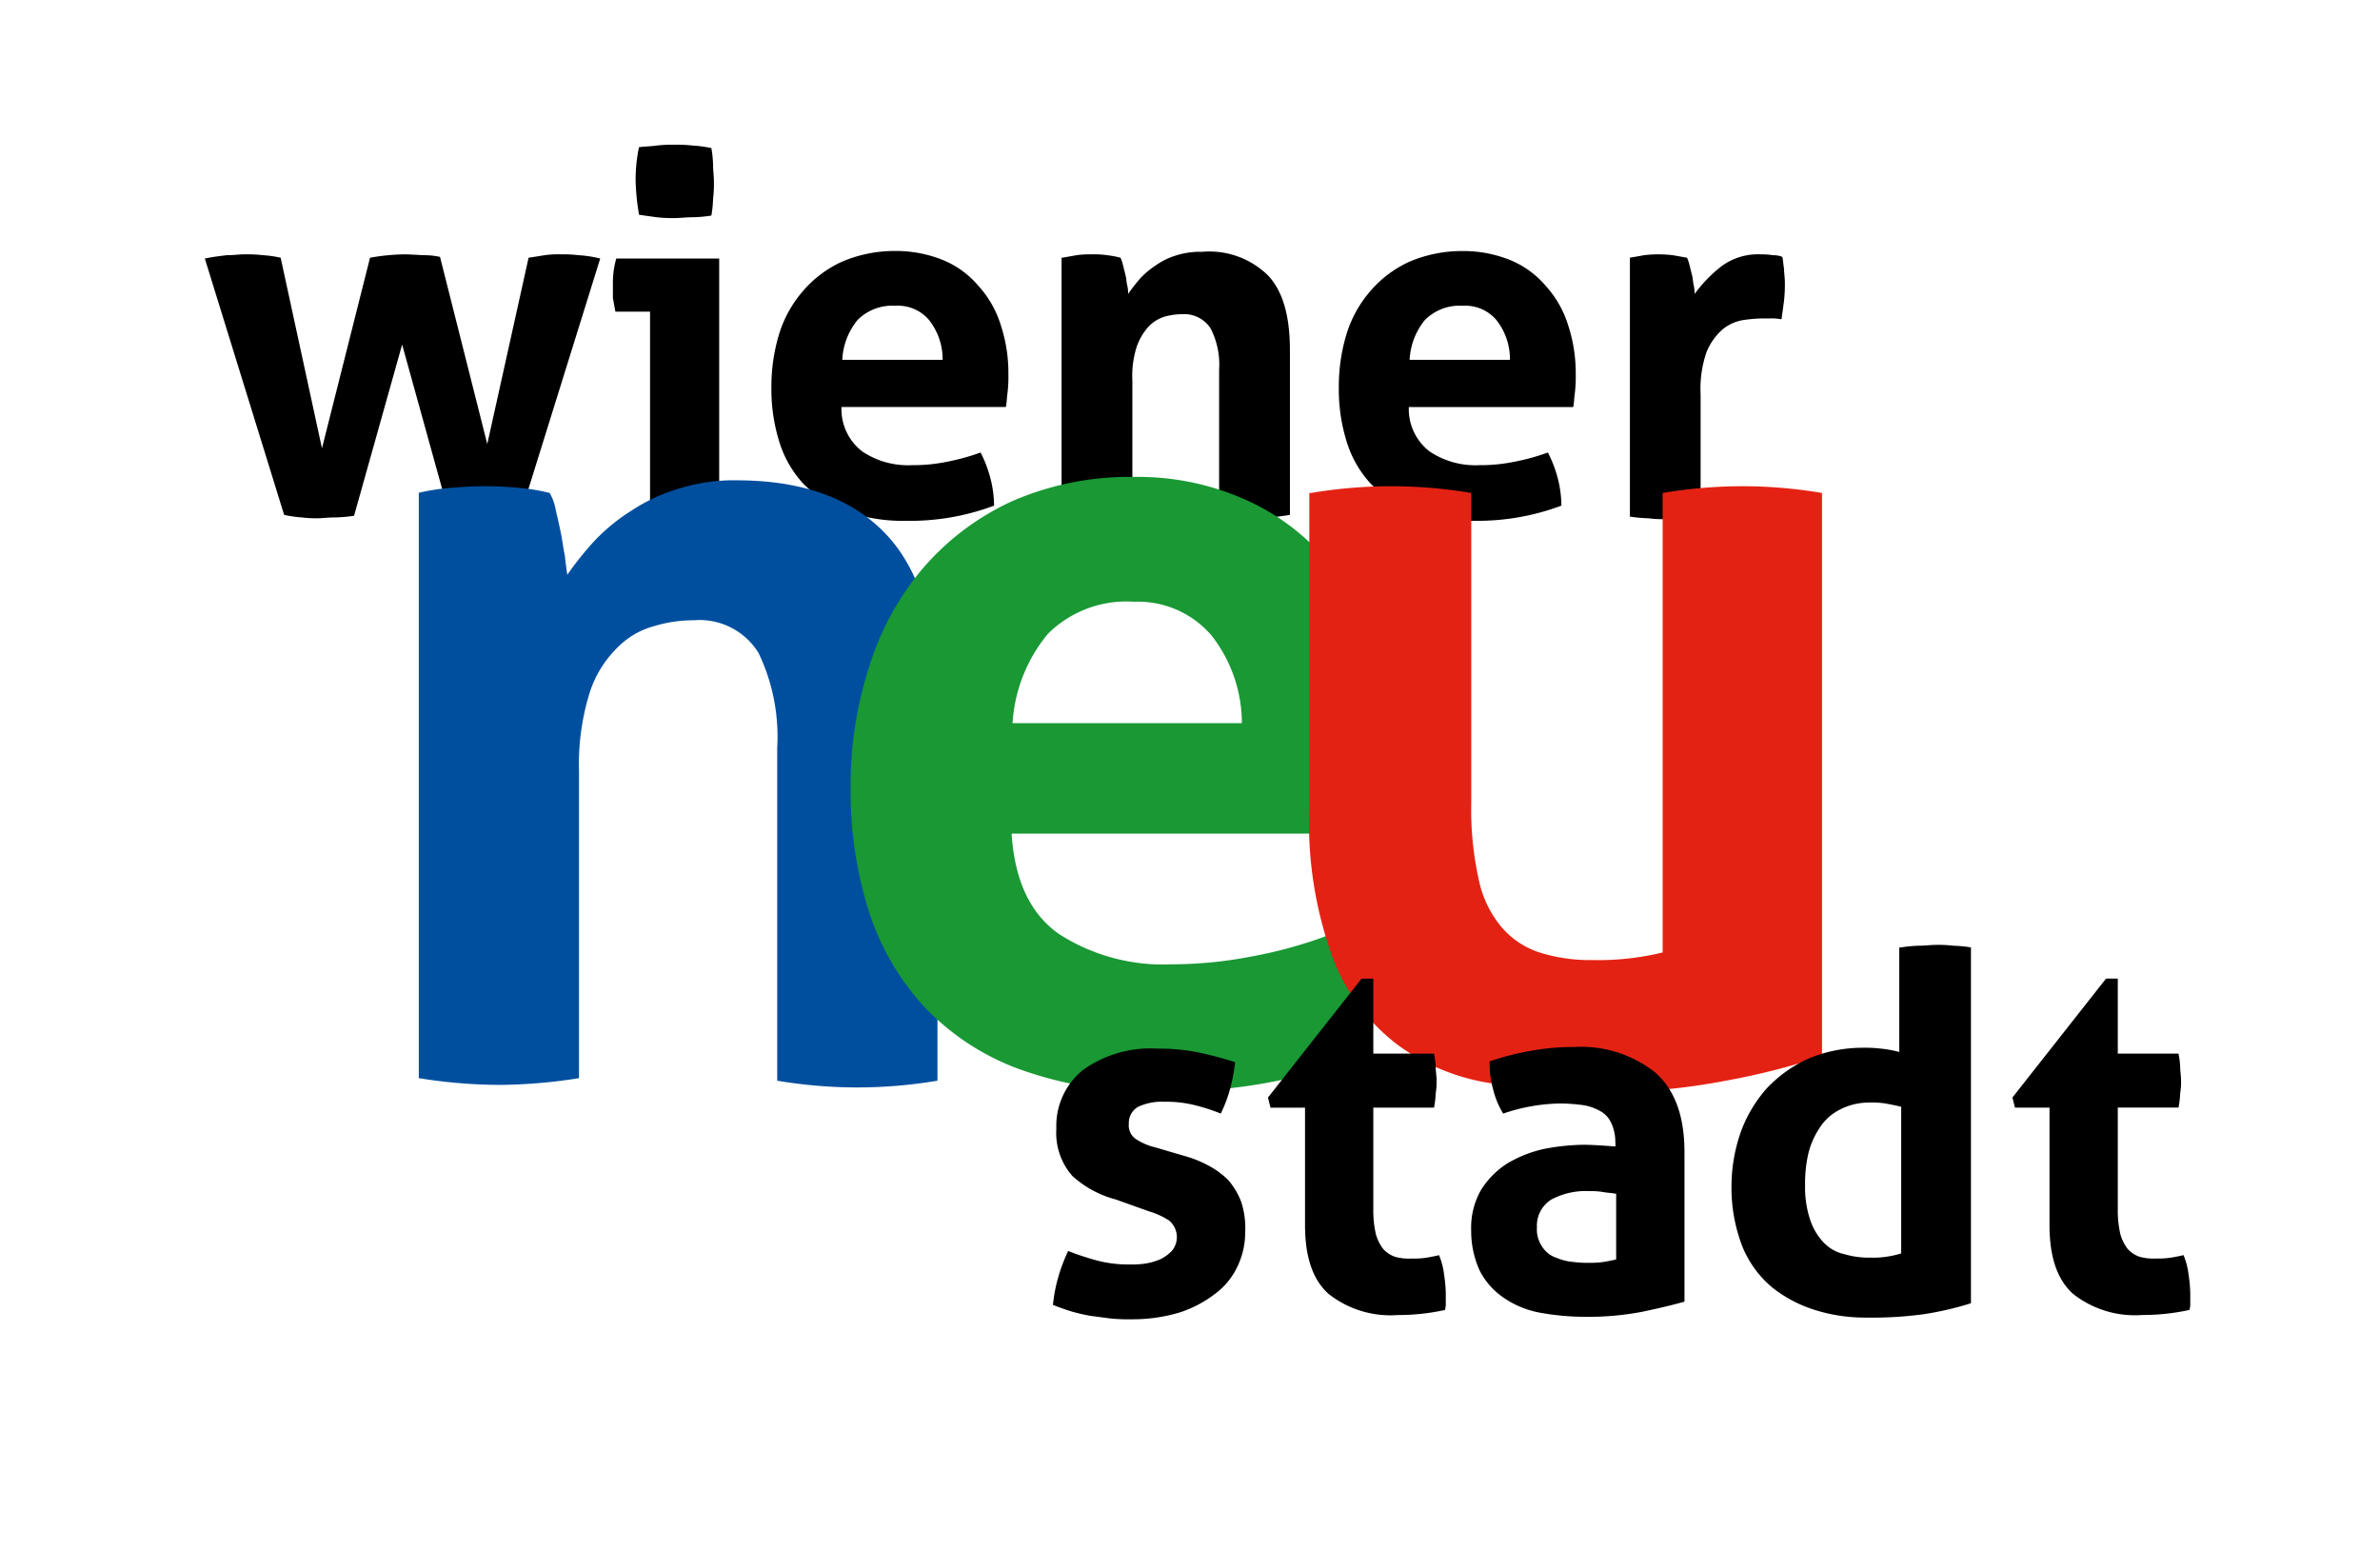
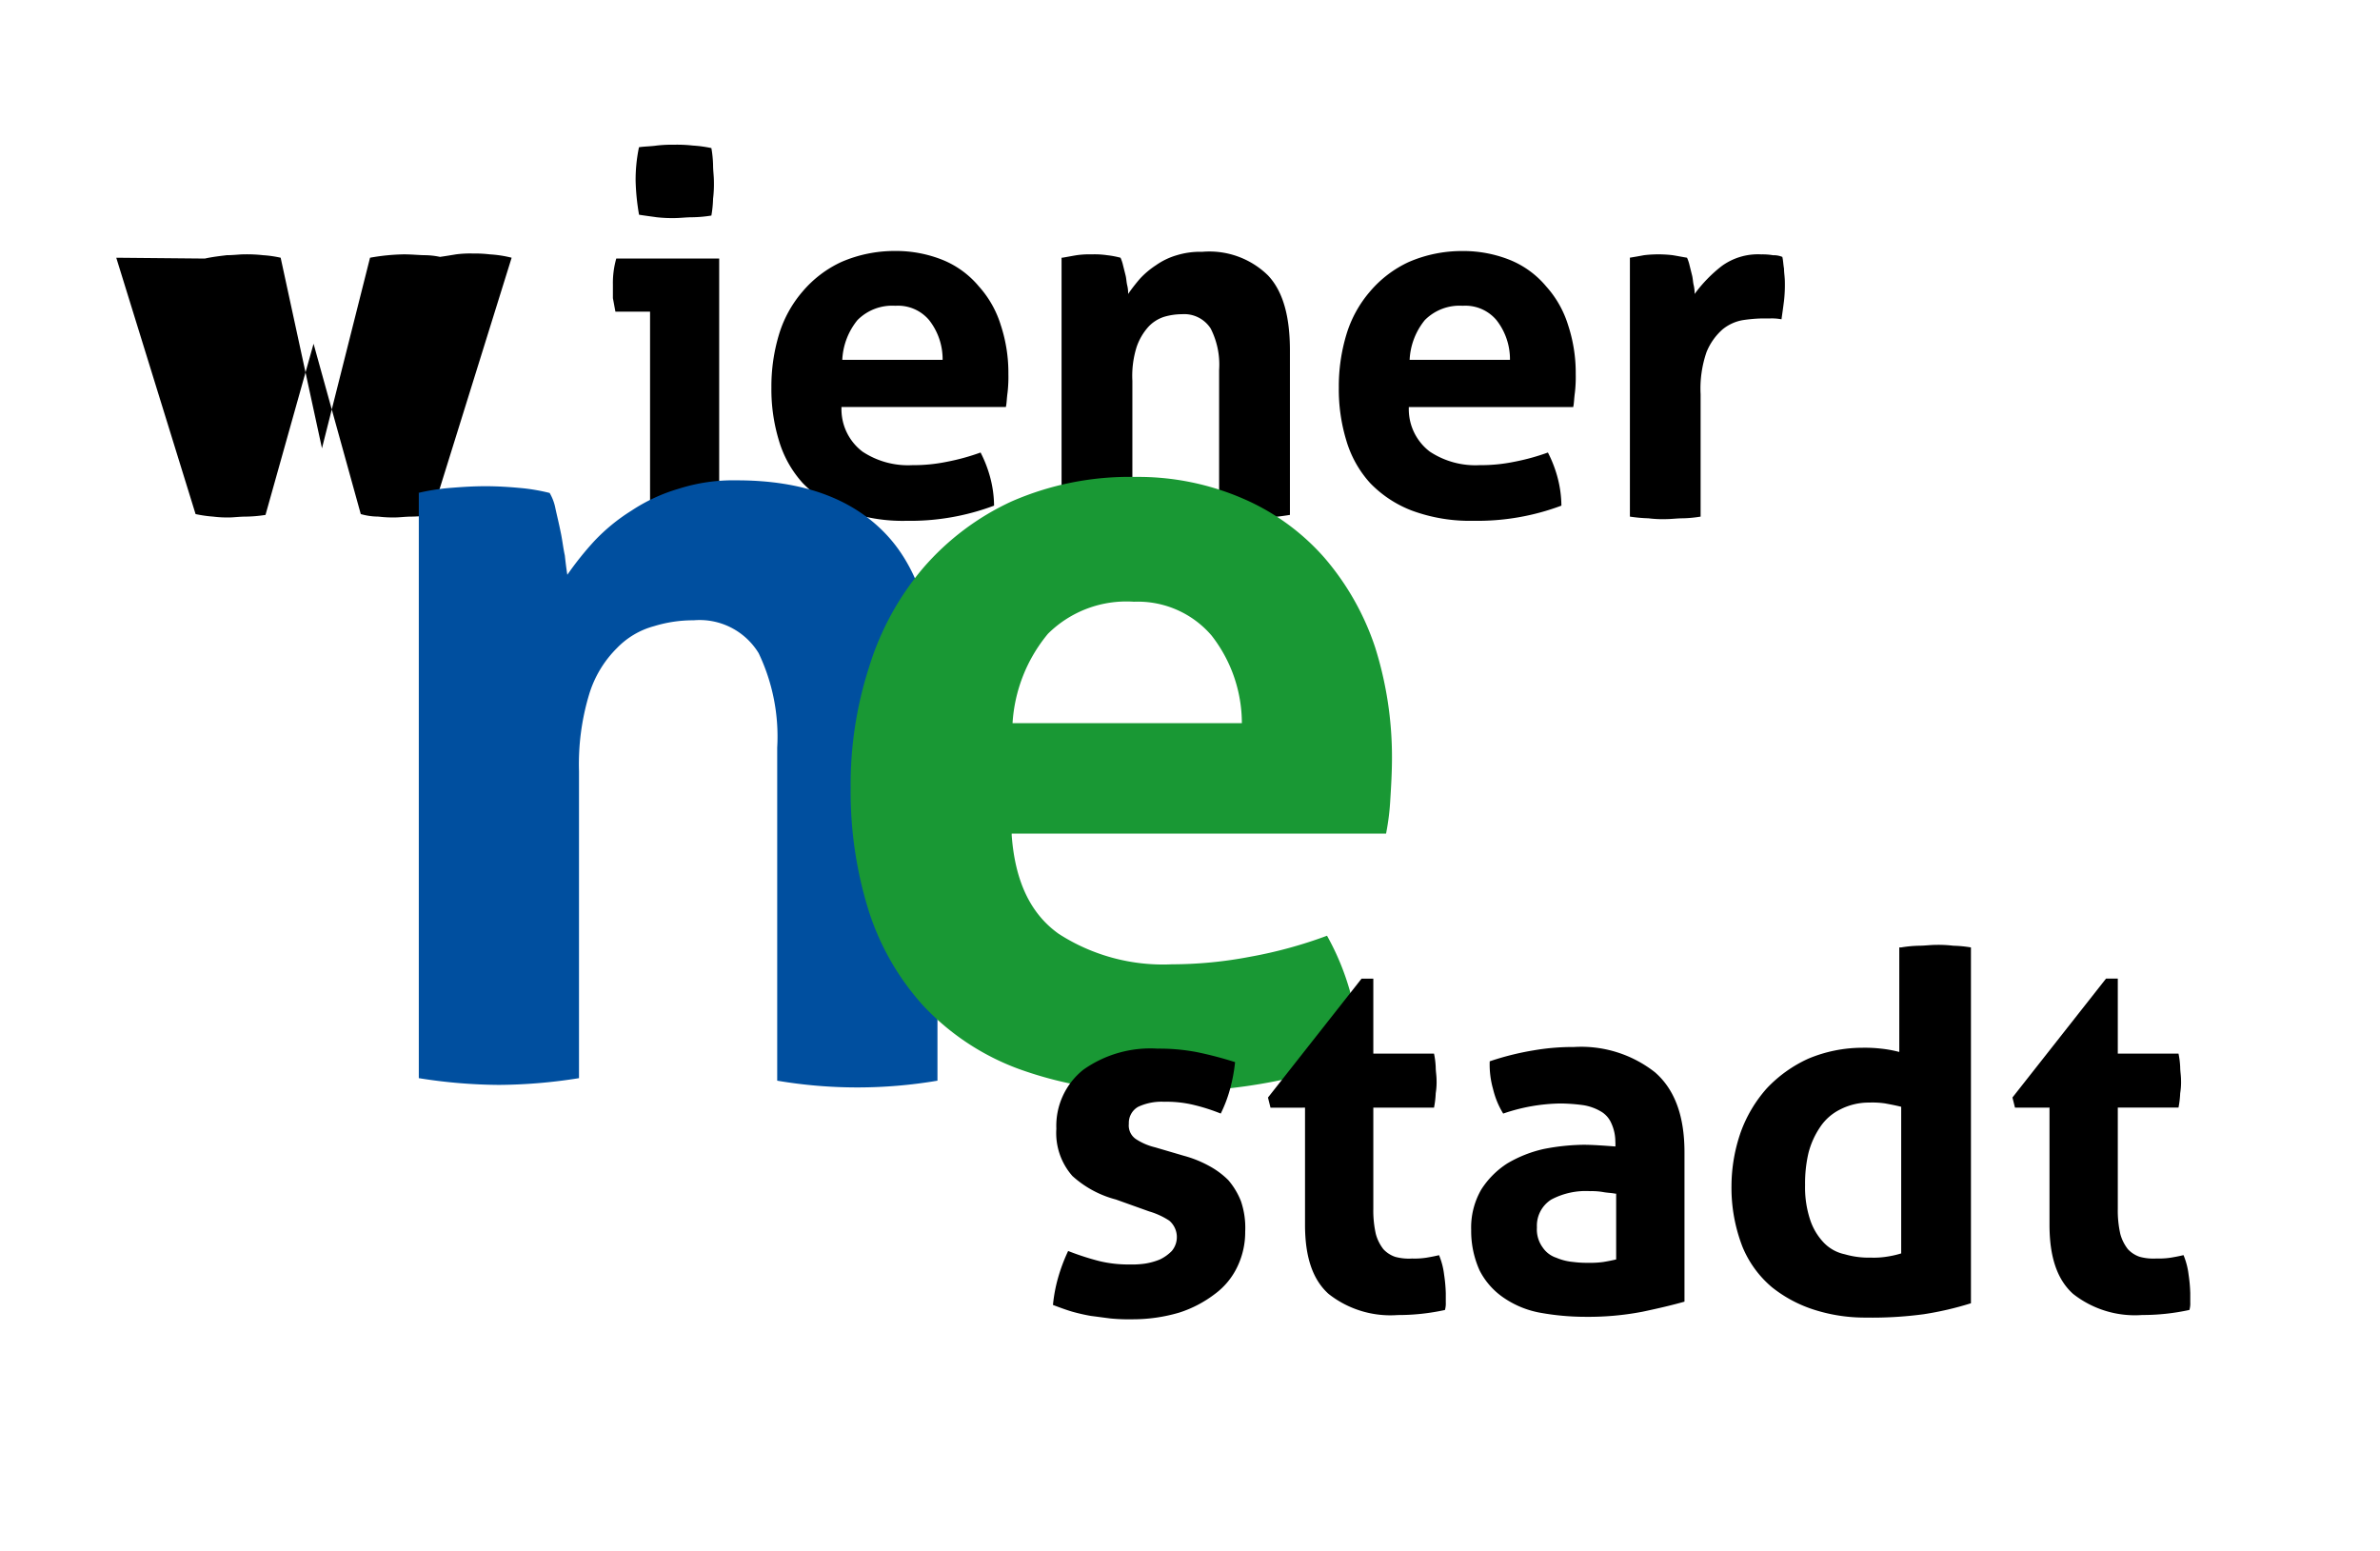
<svg xmlns="http://www.w3.org/2000/svg" viewBox="-7072.5 -5873.427 161.877 105.508">
  <defs>
    <style>.a{fill:#fff}.b{fill:#004f9f}.c{fill:#199834}.d{fill:#e42213}.e{filter:url(#a)}</style>
    <filter id="a" x="-7072.5" y="-5873.427" width="161.877" height="105.508" filterUnits="userSpaceOnUse">
      <feOffset dy="3" />
      <feGaussianBlur stdDeviation="3" result="b" />
      <feFlood flood-opacity=".384" />
      <feComposite operator="in" in2="b" />
      <feComposite in="SourceGraphic" />
    </filter>
  </defs>
  <g class="e">
-     <path class="a" d="M-6929.314-5810.771h4.7v5.1h3.383l.631 3.154c.057.172.057.4.115.688a3.03 3.03 0 0 1 .057.688 8.077 8.077 0 0 1 .057 1.147 8.469 8.469 0 0 1-.057 1.2c0 .172-.057.4-.057.688-.057.229-.057.459-.115.688l-.573 3.211h-3.383v2.236l3.039-.516 1.147 3.039.344 1.032a6.093 6.093 0 0 1 .229 1.09c.057.344.057.631.115.918 0 .344.057.631.057.86v.918c0 .287-.057.516-.057.8l-.4 2.638-2.581.631a15.473 15.473 0 0 1-2.064.344c-.688.057-1.376.115-2.064.115a13.826 13.826 0 0 1-3.842-.516 9.157 9.157 0 0 1-3.441-1.892c-.115-.057-.172-.172-.287-.229v.918l-2.81.8a15.264 15.264 0 0 1-1.892.459q-.86.172-1.892.344c-.745.115-1.434.172-2.179.229-.8.057-1.606.057-2.408.057a15.444 15.444 0 0 1-2.294-.172 14.112 14.112 0 0 1-2.236-.516 15.942 15.942 0 0 1-2.294-.907 9.551 9.551 0 0 1-1.606-1.032v.573l-2.753.86c-.459.115-.975.287-1.548.4-.631.172-1.2.287-1.72.4-.688.115-1.434.229-2.236.287-.745.057-1.548.115-2.351.115a17.466 17.466 0 0 1-3.957-.4 11.674 11.674 0 0 1-2.007-.631c-.172-.057-.344-.172-.516-.229l-2.294.516a15.469 15.469 0 0 1-2.064.344c-.688.057-1.376.115-2.064.115a13.826 13.826 0 0 1-3.842-.516 9.157 9.157 0 0 1-3.441-1.892 9.72 9.72 0 0 1-1.262-1.376 8.824 8.824 0 0 1-1.491 1.434 12.815 12.815 0 0 1-1.72 1.147 14.439 14.439 0 0 1-1.892.8 13.415 13.415 0 0 1-2.179.516 14.689 14.689 0 0 1-2.236.172h-.918a2.84 2.84 0 0 1-.86-.057c-.172 0-.459-.057-.86-.115a5.962 5.962 0 0 0-.86-.115 6.1 6.1 0 0 1-.8-.172c-.172-.057-.4-.115-.745-.229a9.512 9.512 0 0 1-.8-.229c-.459-.172-.745-.229-.86-.287l-2.7-1.032.229-2.867c.057-.459.115-.86.172-1.319.057-.344.172-.8.287-1.319a5.923 5.923 0 0 1 .4-1.2c.172-.459.344-.8.516-1.2l.631-1.376a8.738 8.738 0 0 1-1.149-2.186 9.211 9.211 0 0 1-.459-3.1v-.344l-.344-.172v.459l-3.269.516c-1.09.172-2.122.287-3.1.4a27.437 27.437 0 0 1-3.039.115 37.976 37.976 0 0 1-6.136-.516l-3.269-.516v-25.799a14.393 14.393 0 0 0-.229-2.925 4.437 4.437 0 0 0-.516-1.548c-.057-.057-.057-.115-.115-.115a1.972 1.972 0 0 0-.918-.115 3.527 3.527 0 0 0-.8.057l-.86.172-.344.172a1.83 1.83 0 0 0-.4.344 2.015 2.015 0 0 0-.4.516c-.172.344-.344.688-.516 1.09q-.172.6-.344 1.548a26.148 26.148 0 0 0-.115 2.408v24.144l-3.269.516c-1.09.172-2.122.287-3.1.4a27.437 27.437 0 0 1-3.039.115 37.975 37.975 0 0 1-6.136-.516l-3.269-.516v-37.674c-.229.057-.516.057-.745.115a4.341 4.341 0 0 1-.86.057h-1.317a13.2 13.2 0 0 1-1.319-.057 5.65 5.65 0 0 1-.975-.115 13.742 13.742 0 0 1-.918-.172l-2.178-.516-.631-2.122-5.509-17.433-1.2-4.014 4.129-.918q.43-.086 1.032-.172c.344-.057.688-.057 1.09-.115h2.809a5.65 5.65 0 0 1 .975.115c.344.057.688.115.918.172l2.007.459v-.057l2.466-.459a17.088 17.088 0 0 1 3.039-.284h.115a3.3 3.3 0 0 1 .86.057 3.155 3.155 0 0 1 .688.057c.287 0 .516.057.8.057q.516.086.86.172l1.835.4 2.581-.459c.115 0 .344-.057.688-.115.172 0 .4-.057.688-.057.229 0 .516-.057.745-.057h2.007a8.921 8.921 0 0 1-.057-1.147 14.058 14.058 0 0 1 .057-1.434c.057-.573.115-1.09.172-1.491l.459-2.7 2.7-.459a3.872 3.872 0 0 1 .8-.115c.229 0 .516-.057.8-.057a4.855 4.855 0 0 0 .749-.052h1.488c.4 0 .688.057.8.057.287 0 .573.057.8.057.287.057.573.057.8.115l2.7.459.631 2.7c.057.229.057.516.115.8 0 .229.057.459.057.8v2.7h.344v2.581c.229-.229.516-.4.745-.631a11.5 11.5 0 0 1 2.122-1.262 12.4 12.4 0 0 1 2.58-.86 13.856 13.856 0 0 1 2.7-.287 11.607 11.607 0 0 1 2.466.229 10.242 10.242 0 0 1 2.351.745 11.41 11.41 0 0 1 2.007 1.147c.172.115.344.287.516.4v-1.435l3.1-.688a4.055 4.055 0 0 1 .688-.115c.287-.057.516-.057.688-.115.229 0 .459-.057.745-.057h1.491c.344 0 .573.057.745.057a2.959 2.959 0 0 1 .631.115c.229.057.459.057.631.115l1.09.229a6.431 6.431 0 0 1 .745-.287 6.517 6.517 0 0 1 1.434-.344 13.047 13.047 0 0 1 1.491-.115 9.629 9.629 0 0 1 7.34 2.867 7.465 7.465 0 0 1 1.032 1.323l.115-.115a13.039 13.039 0 0 1 1.835-1.72 11.5 11.5 0 0 1 2.122-1.265 12.4 12.4 0 0 1 2.58-.86 13.856 13.856 0 0 1 2.7-.287 11.607 11.607 0 0 1 2.466.229 10.242 10.242 0 0 1 2.351.745 11.41 11.41 0 0 1 2.007 1.147c.172.115.344.287.516.4v-1.431l3.154-.631a9.178 9.178 0 0 1 1.319-.172c.172 0 .4-.057.745-.057h.688a3.806 3.806 0 0 1 .745.057c.229 0 .516.057.745.057a3.116 3.116 0 0 1 .631.115 5.113 5.113 0 0 1 .631.115l1.147.229.516-.172a8.179 8.179 0 0 1 2.638-.4h1.032a4.235 4.235 0 0 1 .688.115 4.3 4.3 0 0 1 .918.229l2.122.745.459 2.236c0 .057.057.287.115.631a3.087 3.087 0 0 1 .057.631v1.95c0 .4-.057.688-.057.8a5.717 5.717 0 0 1-.115.918c-.057.229-.115.573-.172.918l-.8 3.67-3.67-.688h-.86v.172a5.917 5.917 0 0 0-.057 1.09v2.409c.688 0 1.376.057 2.064.115.975.057 2.007.229 3.1.4l3.269.516v30.45l.745-.115a4.5 4.5 0 0 1 .8-.115c.229 0 .516-.057.8-.057a16.545 16.545 0 0 1 2.753 0c.287 0 .573.057.8.057.287.057.516.057.8.115l3.269.516v5.734l2.122-2.7 1.2-1.491h2.064zm-22.708-37.1z" />
-   </g>
-   <path d="M-7058.568-5855.843c.516-.115 1.032-.172 1.491-.229.459 0 .86-.057 1.147-.057a9.72 9.72 0 0 1 1.319.057 7.608 7.608 0 0 1 1.2.172l2.81 12.96 3.269-12.96a14.118 14.118 0 0 1 2.294-.229c.573 0 1.09.057 1.434.057a5.143 5.143 0 0 1 1.032.115l3.214 12.729 2.81-12.673c.4-.057.745-.115 1.09-.172a7.311 7.311 0 0 1 1.147-.057 8.487 8.487 0 0 1 1.143.057 7.893 7.893 0 0 1 1.491.229l-5.448 17.49a9.412 9.412 0 0 1-1.319.115c-.459 0-.86.057-1.147.057a8.077 8.077 0 0 1-1.147-.057 4.365 4.365 0 0 1-1.2-.172l-3.211-11.583-3.269 11.641a9.412 9.412 0 0 1-1.319.115c-.459 0-.86.057-1.147.057a7.7 7.7 0 0 1-1.09-.057 8.7 8.7 0 0 1-1.2-.172l-5.394-17.433zm30.221 3.613h-2.294c-.057-.287-.115-.631-.172-.918v-.918a6.05 6.05 0 0 1 .229-1.778h7v17.548a17.143 17.143 0 0 1-2.351.229 11.254 11.254 0 0 1-2.351-.229v-13.935zm-.688-6.595a15.543 15.543 0 0 1-.233-2.294 10.729 10.729 0 0 1 .229-2.294c.344-.057.8-.057 1.2-.115a9.309 9.309 0 0 1 1.2-.057 9.72 9.72 0 0 1 1.262.057 8.374 8.374 0 0 1 1.262.172 7.771 7.771 0 0 1 .115 1.147c0 .4.057.745.057 1.147a8.077 8.077 0 0 1-.057 1.147 7.771 7.771 0 0 1-.115 1.147 8.59 8.59 0 0 1-1.262.115c-.459 0-.86.057-1.262.057a9.309 9.309 0 0 1-1.2-.057c-.4-.057-.86-.115-1.2-.172zm13.767 13.189a3.624 3.624 0 0 0 1.434 2.925 5.619 5.619 0 0 0 3.383.918 11.253 11.253 0 0 0 2.351-.229 15.018 15.018 0 0 0 2.294-.631 8.522 8.522 0 0 1 .631 1.606 7.712 7.712 0 0 1 .287 2.007 16.26 16.26 0 0 1-5.964 1.032 11.43 11.43 0 0 1-4.186-.688 7.828 7.828 0 0 1-2.873-1.889 7.432 7.432 0 0 1-1.606-2.867 11.954 11.954 0 0 1-.516-3.613 12.226 12.226 0 0 1 .516-3.613 8.022 8.022 0 0 1 1.606-2.925 7.684 7.684 0 0 1 2.643-2.011 9.1 9.1 0 0 1 3.67-.745 8.514 8.514 0 0 1 3.269.631 6.3 6.3 0 0 1 2.408 1.778 7.026 7.026 0 0 1 1.491 2.638 10.368 10.368 0 0 1 .516 3.326 9.289 9.289 0 0 1-.057 1.262c-.057.4-.057.745-.115.975h-11.182zm6.881-3.383a4.3 4.3 0 0 0-.918-2.638 2.766 2.766 0 0 0-2.294-.975 3.327 3.327 0 0 0-2.581.975 4.615 4.615 0 0 0-1.032 2.7h6.824zm8.143-6.881c.344-.057.631-.115.975-.172a6.233 6.233 0 0 1 1.032-.057 5.9 5.9 0 0 1 1.032.057 6.333 6.333 0 0 1 .918.172 2.666 2.666 0 0 1 .172.516l.172.688c.057.229.057.459.115.688a2.151 2.151 0 0 1 .057.573 12.6 12.6 0 0 1 .8-1.032 5.763 5.763 0 0 1 1.088-.918 4.762 4.762 0 0 1 1.434-.688 5.434 5.434 0 0 1 1.72-.229 5.691 5.691 0 0 1 4.473 1.606c1.032 1.09 1.491 2.81 1.491 5.1v11.185a17.112 17.112 0 0 1-2.408.229 11.425 11.425 0 0 1-2.408-.229v-9.863a5.409 5.409 0 0 0-.573-2.81 2.135 2.135 0 0 0-1.95-.975 4.366 4.366 0 0 0-1.2.172 2.5 2.5 0 0 0-1.09.688 3.966 3.966 0 0 0-.8 1.376 6.574 6.574 0 0 0-.287 2.294v9.175a17.111 17.111 0 0 1-2.408.229 11.424 11.424 0 0 1-2.408-.229v-17.547zm23.564 10.264a3.624 3.624 0 0 0 1.434 2.925 5.619 5.619 0 0 0 3.383.918 11.254 11.254 0 0 0 2.351-.229 15.019 15.019 0 0 0 2.294-.631 8.524 8.524 0 0 1 .631 1.606 7.712 7.712 0 0 1 .287 2.007 16.261 16.261 0 0 1-5.968 1.031 11.43 11.43 0 0 1-4.186-.688 7.828 7.828 0 0 1-2.864-1.888 7.432 7.432 0 0 1-1.606-2.867 11.954 11.954 0 0 1-.516-3.613 12.226 12.226 0 0 1 .516-3.613 8.023 8.023 0 0 1 1.606-2.925 7.684 7.684 0 0 1 2.638-2.007 9.1 9.1 0 0 1 3.67-.745 8.514 8.514 0 0 1 3.269.631 6.3 6.3 0 0 1 2.408 1.778 7.026 7.026 0 0 1 1.491 2.638 10.369 10.369 0 0 1 .516 3.326 9.29 9.29 0 0 1-.057 1.262c-.057.4-.057.745-.115.975h-11.182zm6.881-3.383a4.3 4.3 0 0 0-.918-2.638 2.766 2.766 0 0 0-2.294-.975 3.327 3.327 0 0 0-2.58.975 4.615 4.615 0 0 0-1.032 2.7h6.824zm8.143-6.881c.344-.057.688-.115.975-.172a8.315 8.315 0 0 1 1.95 0c.344.057.631.115.975.172a2.667 2.667 0 0 1 .172.516l.172.688c.057.229.057.459.115.688a2.374 2.374 0 0 1 .057.573 9.513 9.513 0 0 1 1.835-1.892 4.183 4.183 0 0 1 2.7-.8 4.36 4.36 0 0 1 .8.057 1.535 1.535 0 0 1 .631.115c.057.229.057.459.115.8 0 .287.057.573.057.918a9.721 9.721 0 0 1-.057 1.262c-.057.459-.115.86-.172 1.262a3.526 3.526 0 0 0-.8-.057h-.573a10.3 10.3 0 0 0-1.262.115 2.97 2.97 0 0 0-1.376.631 4.12 4.12 0 0 0-1.09 1.548 7.614 7.614 0 0 0-.4 2.867v8.315a8.555 8.555 0 0 1-1.2.115c-.4 0-.8.057-1.2.057a7.687 7.687 0 0 1-1.147-.057 10.3 10.3 0 0 1-1.262-.115v-17.6z" />
+     </g>
+   <path d="M-7058.568-5855.843c.516-.115 1.032-.172 1.491-.229.459 0 .86-.057 1.147-.057a9.72 9.72 0 0 1 1.319.057 7.608 7.608 0 0 1 1.2.172l2.81 12.96 3.269-12.96a14.118 14.118 0 0 1 2.294-.229c.573 0 1.09.057 1.434.057a5.143 5.143 0 0 1 1.032.115c.4-.057.745-.115 1.09-.172a7.311 7.311 0 0 1 1.147-.057 8.487 8.487 0 0 1 1.143.057 7.893 7.893 0 0 1 1.491.229l-5.448 17.49a9.412 9.412 0 0 1-1.319.115c-.459 0-.86.057-1.147.057a8.077 8.077 0 0 1-1.147-.057 4.365 4.365 0 0 1-1.2-.172l-3.211-11.583-3.269 11.641a9.412 9.412 0 0 1-1.319.115c-.459 0-.86.057-1.147.057a7.7 7.7 0 0 1-1.09-.057 8.7 8.7 0 0 1-1.2-.172l-5.394-17.433zm30.221 3.613h-2.294c-.057-.287-.115-.631-.172-.918v-.918a6.05 6.05 0 0 1 .229-1.778h7v17.548a17.143 17.143 0 0 1-2.351.229 11.254 11.254 0 0 1-2.351-.229v-13.935zm-.688-6.595a15.543 15.543 0 0 1-.233-2.294 10.729 10.729 0 0 1 .229-2.294c.344-.057.8-.057 1.2-.115a9.309 9.309 0 0 1 1.2-.057 9.72 9.72 0 0 1 1.262.057 8.374 8.374 0 0 1 1.262.172 7.771 7.771 0 0 1 .115 1.147c0 .4.057.745.057 1.147a8.077 8.077 0 0 1-.057 1.147 7.771 7.771 0 0 1-.115 1.147 8.59 8.59 0 0 1-1.262.115c-.459 0-.86.057-1.262.057a9.309 9.309 0 0 1-1.2-.057c-.4-.057-.86-.115-1.2-.172zm13.767 13.189a3.624 3.624 0 0 0 1.434 2.925 5.619 5.619 0 0 0 3.383.918 11.253 11.253 0 0 0 2.351-.229 15.018 15.018 0 0 0 2.294-.631 8.522 8.522 0 0 1 .631 1.606 7.712 7.712 0 0 1 .287 2.007 16.26 16.26 0 0 1-5.964 1.032 11.43 11.43 0 0 1-4.186-.688 7.828 7.828 0 0 1-2.873-1.889 7.432 7.432 0 0 1-1.606-2.867 11.954 11.954 0 0 1-.516-3.613 12.226 12.226 0 0 1 .516-3.613 8.022 8.022 0 0 1 1.606-2.925 7.684 7.684 0 0 1 2.643-2.011 9.1 9.1 0 0 1 3.67-.745 8.514 8.514 0 0 1 3.269.631 6.3 6.3 0 0 1 2.408 1.778 7.026 7.026 0 0 1 1.491 2.638 10.368 10.368 0 0 1 .516 3.326 9.289 9.289 0 0 1-.057 1.262c-.057.4-.057.745-.115.975h-11.182zm6.881-3.383a4.3 4.3 0 0 0-.918-2.638 2.766 2.766 0 0 0-2.294-.975 3.327 3.327 0 0 0-2.581.975 4.615 4.615 0 0 0-1.032 2.7h6.824zm8.143-6.881c.344-.057.631-.115.975-.172a6.233 6.233 0 0 1 1.032-.057 5.9 5.9 0 0 1 1.032.057 6.333 6.333 0 0 1 .918.172 2.666 2.666 0 0 1 .172.516l.172.688c.057.229.057.459.115.688a2.151 2.151 0 0 1 .057.573 12.6 12.6 0 0 1 .8-1.032 5.763 5.763 0 0 1 1.088-.918 4.762 4.762 0 0 1 1.434-.688 5.434 5.434 0 0 1 1.72-.229 5.691 5.691 0 0 1 4.473 1.606c1.032 1.09 1.491 2.81 1.491 5.1v11.185a17.112 17.112 0 0 1-2.408.229 11.425 11.425 0 0 1-2.408-.229v-9.863a5.409 5.409 0 0 0-.573-2.81 2.135 2.135 0 0 0-1.95-.975 4.366 4.366 0 0 0-1.2.172 2.5 2.5 0 0 0-1.09.688 3.966 3.966 0 0 0-.8 1.376 6.574 6.574 0 0 0-.287 2.294v9.175a17.111 17.111 0 0 1-2.408.229 11.424 11.424 0 0 1-2.408-.229v-17.547zm23.564 10.264a3.624 3.624 0 0 0 1.434 2.925 5.619 5.619 0 0 0 3.383.918 11.254 11.254 0 0 0 2.351-.229 15.019 15.019 0 0 0 2.294-.631 8.524 8.524 0 0 1 .631 1.606 7.712 7.712 0 0 1 .287 2.007 16.261 16.261 0 0 1-5.968 1.031 11.43 11.43 0 0 1-4.186-.688 7.828 7.828 0 0 1-2.864-1.888 7.432 7.432 0 0 1-1.606-2.867 11.954 11.954 0 0 1-.516-3.613 12.226 12.226 0 0 1 .516-3.613 8.023 8.023 0 0 1 1.606-2.925 7.684 7.684 0 0 1 2.638-2.007 9.1 9.1 0 0 1 3.67-.745 8.514 8.514 0 0 1 3.269.631 6.3 6.3 0 0 1 2.408 1.778 7.026 7.026 0 0 1 1.491 2.638 10.369 10.369 0 0 1 .516 3.326 9.29 9.29 0 0 1-.057 1.262c-.057.4-.057.745-.115.975h-11.182zm6.881-3.383a4.3 4.3 0 0 0-.918-2.638 2.766 2.766 0 0 0-2.294-.975 3.327 3.327 0 0 0-2.58.975 4.615 4.615 0 0 0-1.032 2.7h6.824zm8.143-6.881c.344-.057.688-.115.975-.172a8.315 8.315 0 0 1 1.95 0c.344.057.631.115.975.172a2.667 2.667 0 0 1 .172.516l.172.688c.057.229.057.459.115.688a2.374 2.374 0 0 1 .057.573 9.513 9.513 0 0 1 1.835-1.892 4.183 4.183 0 0 1 2.7-.8 4.36 4.36 0 0 1 .8.057 1.535 1.535 0 0 1 .631.115c.057.229.057.459.115.8 0 .287.057.573.057.918a9.721 9.721 0 0 1-.057 1.262c-.057.459-.115.86-.172 1.262a3.526 3.526 0 0 0-.8-.057h-.573a10.3 10.3 0 0 0-1.262.115 2.97 2.97 0 0 0-1.376.631 4.12 4.12 0 0 0-1.09 1.548 7.614 7.614 0 0 0-.4 2.867v8.315a8.555 8.555 0 0 1-1.2.115c-.4 0-.8.057-1.2.057a7.687 7.687 0 0 1-1.147-.057 10.3 10.3 0 0 1-1.262-.115v-17.6z" />
  <path class="a" d="M-7009.653-5795.975l-1.548.172a27.434 27.434 0 0 1-3.039.115 37.974 37.974 0 0 1-6.136-.516l-6.079-1.032-6.079 1.031c-1.09.172-2.122.287-3.1.4a27.434 27.434 0 0 1-3.039.115 37.974 37.974 0 0 1-6.136-.516l-3.265-.515v-26.952h7.8v20.128c.516 0 1.032.057 1.548.057a13.977 13.977 0 0 0 1.548-.057v-17.375c0-.918 2.122-10.781 2.179-11.641l18.981 8.946c0 .344 2.064-8.258 2.064-7.856l-2.064 27.984c.516 0 1.032.057 1.548.057a13.974 13.974 0 0 0 1.548-.057v-9.634l3.039 2.81v14.336z" />
  <path class="b" d="M-7044.06-5839.902a14.34 14.34 0 0 1 2.179-.344c.745-.057 1.491-.115 2.408-.115.86 0 1.663.057 2.294.115a12.925 12.925 0 0 1 2.064.344 3.348 3.348 0 0 1 .4 1.09c.115.516.229.975.344 1.548.115.516.172 1.09.287 1.606.057.516.115.975.172 1.319a21.421 21.421 0 0 1 1.835-2.294 12.775 12.775 0 0 1 2.523-2.064 11.779 11.779 0 0 1 3.211-1.491 12.215 12.215 0 0 1 3.957-.573c4.53 0 7.914 1.262 10.207 3.727s3.441 6.365 3.441 11.641v25.46a32.575 32.575 0 0 1-10.9 0v-22.651a13.147 13.147 0 0 0-1.262-6.423 4.7 4.7 0 0 0-4.416-2.236 9.041 9.041 0 0 0-2.7.4 5.479 5.479 0 0 0-2.523 1.491 7.493 7.493 0 0 0-1.892 3.154 16.423 16.423 0 0 0-.688 5.218v20.875a35.517 35.517 0 0 1-5.448.459 35.517 35.517 0 0 1-5.448-.459v-39.797z" />
  <path class="c" d="M-7003.689-5816.62c.229 3.1 1.262 5.333 3.211 6.709a13.092 13.092 0 0 0 7.684 2.064 28.459 28.459 0 0 0 5.333-.516 30.367 30.367 0 0 0 5.219-1.428 17.36 17.36 0 0 1 1.548 3.727 19.317 19.317 0 0 1 .573 4.588 37.537 37.537 0 0 1-13.59 2.285 26.068 26.068 0 0 1-9.519-1.548 16.9 16.9 0 0 1-6.48-4.3 17.548 17.548 0 0 1-3.732-6.534 27.109 27.109 0 0 1-1.2-8.258 25.94 25.94 0 0 1 1.262-8.26 19.029 19.029 0 0 1 3.67-6.709 17.746 17.746 0 0 1 6.021-4.53 20 20 0 0 1 8.372-1.663 17.934 17.934 0 0 1 7.4 1.491 15.54 15.54 0 0 1 5.505 4.014 18.04 18.04 0 0 1 3.441 6.079 24.811 24.811 0 0 1 1.147 7.512c0 .975-.057 1.95-.115 2.867a16.447 16.447 0 0 1-.287 2.294h-25.463zm15.655-7.627a9.69 9.69 0 0 0-2.064-5.964 6.6 6.6 0 0 0-5.276-2.294 7.57 7.57 0 0 0-5.849 2.179 10.509 10.509 0 0 0-2.408 6.079z" />
-   <path class="d" d="M-6983.332-5839.901a32.576 32.576 0 0 1 10.9 0v21.1a21.9 21.9 0 0 0 .516 5.218 7.31 7.31 0 0 0 1.548 3.211 5.707 5.707 0 0 0 2.581 1.72 11.437 11.437 0 0 0 3.613.516 18.552 18.552 0 0 0 4.76-.516v-31.249a32.236 32.236 0 0 1 10.838 0v38.306a48.393 48.393 0 0 1-6.537 1.663 44.723 44.723 0 0 1-8.43.8 45.954 45.954 0 0 1-7.57-.631 14.334 14.334 0 0 1-6.365-2.638 13.333 13.333 0 0 1-4.358-5.849 26.735 26.735 0 0 1-1.611-10.262v-21.389z" />
  <path d="M-6996.58-5791.847a7.056 7.056 0 0 1-2.982-1.606 4.423 4.423 0 0 1-1.09-3.211 4.881 4.881 0 0 1 1.835-4.014 7.885 7.885 0 0 1 5.046-1.434 13.667 13.667 0 0 1 2.638.229 25.673 25.673 0 0 1 2.638.688 11.382 11.382 0 0 1-.344 1.835 9.186 9.186 0 0 1-.631 1.663 12.946 12.946 0 0 0-1.778-.573 7.856 7.856 0 0 0-2.064-.229 3.761 3.761 0 0 0-1.778.344 1.256 1.256 0 0 0-.631 1.147 1.118 1.118 0 0 0 .459 1.032 4.1 4.1 0 0 0 1.319.573l1.95.573a7.7 7.7 0 0 1 1.72.688 5.62 5.62 0 0 1 1.319.975 5.012 5.012 0 0 1 .86 1.434 5.617 5.617 0 0 1 .287 2.064 5.423 5.423 0 0 1-.516 2.351 4.919 4.919 0 0 1-1.548 1.892 8.011 8.011 0 0 1-2.409 1.261 11.13 11.13 0 0 1-3.211.459 12.466 12.466 0 0 1-1.491-.057c-.459-.057-.86-.115-1.319-.172a12.9 12.9 0 0 1-1.262-.287c-.4-.115-.86-.287-1.319-.459a10.329 10.329 0 0 1 .344-1.835 11.939 11.939 0 0 1 .688-1.835 18.148 18.148 0 0 0 2.122.688 8.442 8.442 0 0 0 2.064.229 6.233 6.233 0 0 0 1.032-.057 4.449 4.449 0 0 0 1.032-.287 2.879 2.879 0 0 0 .8-.573 1.47 1.47 0 0 0-.172-2.064 5.158 5.158 0 0 0-1.376-.631l-2.236-.8zm12.673-6.251h-2.179l-.172-.688 6.365-8.086h.8v5.1h4.129a5.712 5.712 0 0 1 .115.918c0 .287.057.573.057.86a4.635 4.635 0 0 1-.057.917 6.382 6.382 0 0 1-.115.975h-4.129v6.881a7.238 7.238 0 0 0 .172 1.72 2.911 2.911 0 0 0 .516 1.032 1.943 1.943 0 0 0 .8.516 3.535 3.535 0 0 0 1.147.115 5.246 5.246 0 0 0 .975-.057q.516-.086.86-.172a4.96 4.96 0 0 1 .344 1.319 10.3 10.3 0 0 1 .115 1.262v.631a1.588 1.588 0 0 1-.057.516 14.889 14.889 0 0 1-3.211.344 6.788 6.788 0 0 1-4.7-1.434c-1.09-.975-1.606-2.523-1.606-4.7v-7.971zm21.275 5.849c-.287-.057-.573-.057-.86-.115a4.635 4.635 0 0 0-.86-.057 5 5 0 0 0-2.638.573 2.1 2.1 0 0 0-.975 1.892 2.072 2.072 0 0 0 .4 1.376 1.783 1.783 0 0 0 .918.688 3.742 3.742 0 0 0 1.147.287 6.959 6.959 0 0 0 1.032.057 6.233 6.233 0 0 0 1.032-.057q.516-.086.86-.172v-4.473zm0-3.5a2.99 2.99 0 0 0-.287-1.319 1.691 1.691 0 0 0-.745-.8 3.389 3.389 0 0 0-1.147-.4 12.215 12.215 0 0 0-1.548-.115 12.44 12.44 0 0 0-3.9.688 5.7 5.7 0 0 1-.688-1.663 6.1 6.1 0 0 1-.229-1.892 18.9 18.9 0 0 1 2.982-.745 15.715 15.715 0 0 1 2.753-.229 8.117 8.117 0 0 1 5.505 1.72c1.319 1.147 2.007 2.925 2.007 5.448v10.15c-.8.229-1.778.459-2.867.688a19.518 19.518 0 0 1-3.842.344 17.4 17.4 0 0 1-3.154-.287 6.407 6.407 0 0 1-2.466-1.032 4.974 4.974 0 0 1-1.606-1.835 6.518 6.518 0 0 1-.573-2.753 5.159 5.159 0 0 1 .688-2.753 5.84 5.84 0 0 1 1.778-1.778 8.522 8.522 0 0 1 2.466-.975 14.866 14.866 0 0 1 2.7-.287c.631 0 1.376.057 2.179.115v-.287zm19.44-13.247a8.557 8.557 0 0 1 1.2-.115c.4 0 .8-.057 1.147-.057a8.467 8.467 0 0 1 1.2.057 8.558 8.558 0 0 1 1.2.115v24.2a21.649 21.649 0 0 1-3.211.745 26.26 26.26 0 0 1-3.957.229 11.358 11.358 0 0 1-3.441-.516 8.949 8.949 0 0 1-2.925-1.548 7.148 7.148 0 0 1-2.007-2.753 11.062 11.062 0 0 1-.746-4.129 11.214 11.214 0 0 1 .631-3.67 9.162 9.162 0 0 1 1.778-2.982 8.982 8.982 0 0 1 2.81-2.007 9.526 9.526 0 0 1 3.67-.745 9.724 9.724 0 0 1 1.262.057 8.228 8.228 0 0 1 1.262.229v-7.111zm0 10.838c-.459-.115-.8-.172-1.09-.229a5.915 5.915 0 0 0-1.09-.057 4.253 4.253 0 0 0-1.95.459 3.5 3.5 0 0 0-1.376 1.2 5.609 5.609 0 0 0-.8 1.778 9.069 9.069 0 0 0-.229 2.179 7.018 7.018 0 0 0 .344 2.351 4.117 4.117 0 0 0 .918 1.548 2.756 2.756 0 0 0 1.434.8 5.806 5.806 0 0 0 1.778.229 5.576 5.576 0 0 0 1.032-.057 6.665 6.665 0 0 0 1.032-.229v-9.969zm9.921.057h-2.179l-.172-.688 6.365-8.086h.8v5.1h4.129a5.719 5.719 0 0 1 .115.918c0 .287.057.573.057.86a4.638 4.638 0 0 1-.057.917 6.389 6.389 0 0 1-.115.975h-4.129v6.881a7.239 7.239 0 0 0 .172 1.72 2.911 2.911 0 0 0 .516 1.032 1.944 1.944 0 0 0 .8.516 3.535 3.535 0 0 0 1.147.115 5.246 5.246 0 0 0 .975-.057q.516-.086.86-.172a4.959 4.959 0 0 1 .344 1.319 10.3 10.3 0 0 1 .115 1.262v.631a1.588 1.588 0 0 1-.057.516 14.889 14.889 0 0 1-3.211.344 6.788 6.788 0 0 1-4.7-1.434c-1.09-.975-1.606-2.523-1.606-4.7v-7.971z" />
</svg>